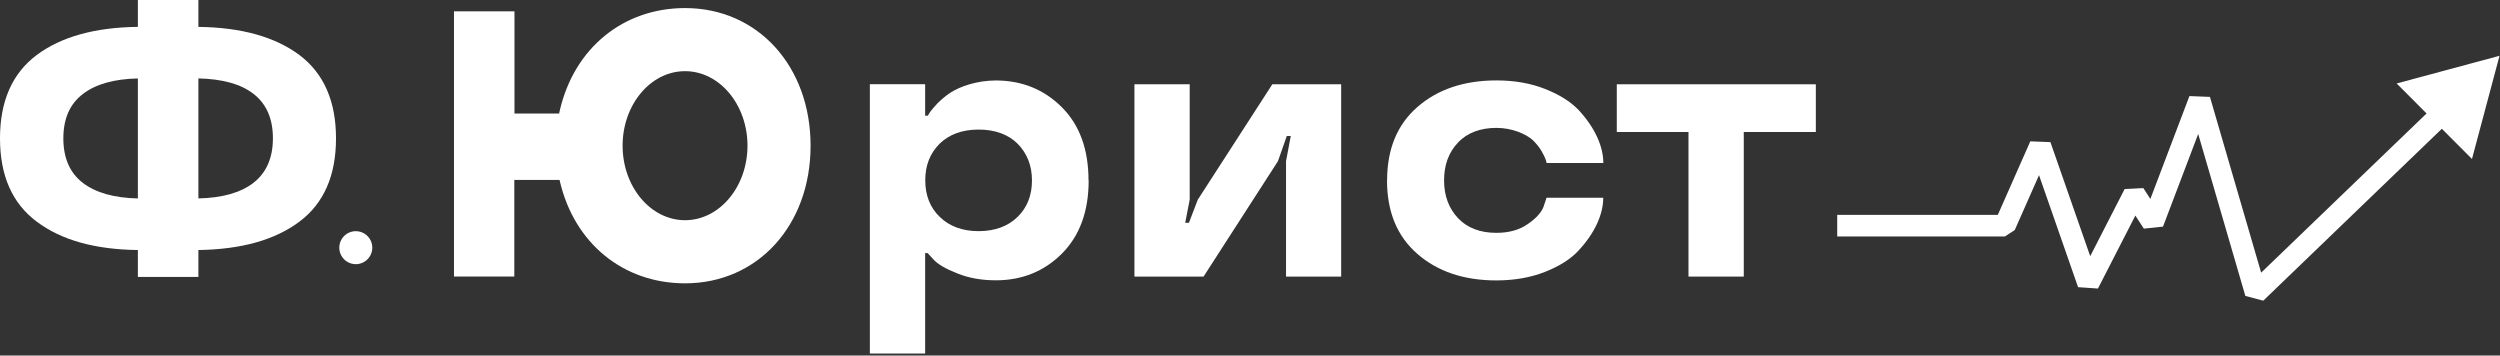
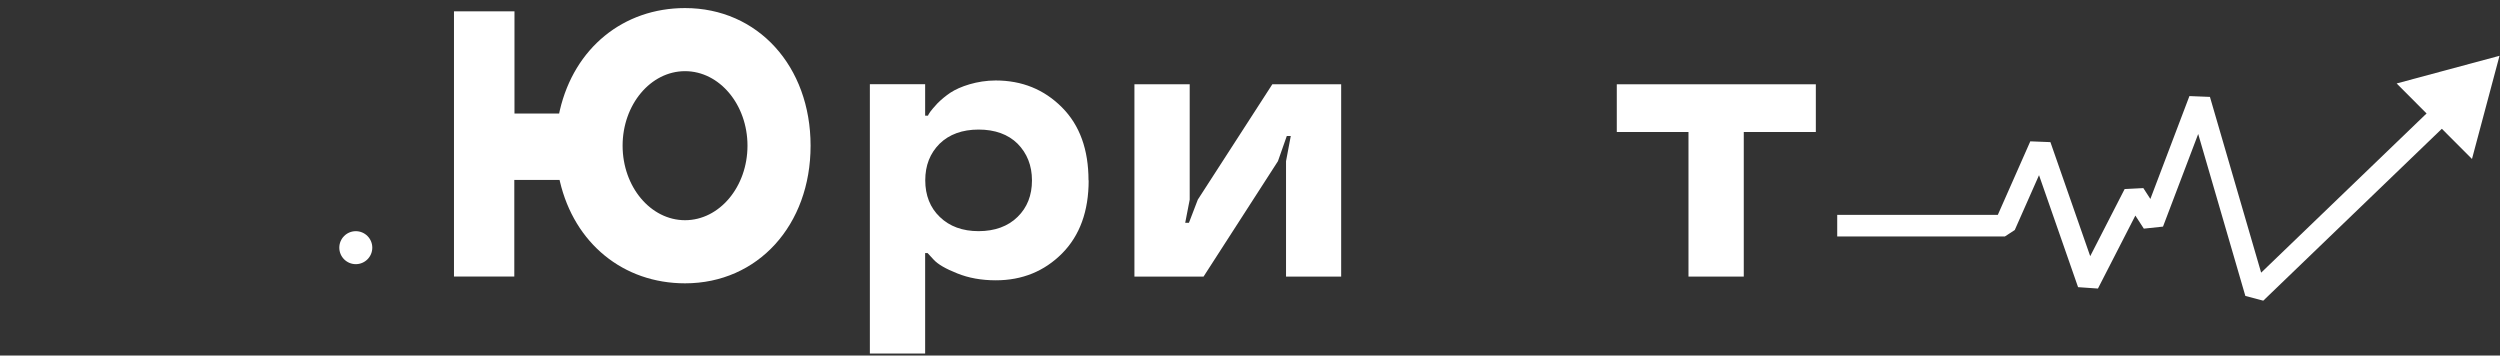
<svg xmlns="http://www.w3.org/2000/svg" width="886" height="126" viewBox="0 0 886 126" fill="none">
  <rect x="0" y="0" width="886" height="126" fill="#333333" stroke="none" />
  <g clip-path="url(#clip0_12_19)">
    <path d="M385.82 63.92C385.82 74.86 382.68 83.47 376.41 89.81C370.09 96.15 362.27 99.34 352.91 99.34C347.82 99.34 343.27 98.52 339.23 96.88C335.19 95.28 332.41 93.69 330.87 92L328.73 89.68H327.87V125.28H308.28V29.83H327.87V41H328.87C329.19 40.27 329.55 39.54 332.23 36.63C333.64 35.22 335.14 33.98 336.82 32.85C340.14 30.66 346.32 28.52 352.86 28.52C362.22 28.52 370.04 31.71 376.36 38.05C382.68 44.39 385.77 53.05 385.77 63.94H385.82V63.92ZM365.73 63.92C365.73 58.68 364 54.35 360.64 50.93C357.28 47.6 352.59 45.92 346.82 45.92C341.05 45.92 336.41 47.61 333 50.93C329.59 54.35 327.91 58.63 327.91 63.92C327.91 69.21 329.64 73.63 333.09 76.91C336.54 80.24 341.13 81.92 346.82 81.92C352.51 81.92 357.23 80.23 360.64 76.86C364.05 73.53 365.73 69.2 365.73 63.96V63.91V63.92Z" fill="white" />
    <path d="M455.77 98.02V57.13L457.45 48.2H456.04L452.9 57.13L426.54 98.02H402.04V29.87H421.63V70.76L420.04 78.96H421.36L424.5 70.76L450.91 29.87H475.31V98.02H455.72H455.77Z" fill="white" />
-     <path d="M491.59 63.92C491.59 52.8 495.18 44.14 502.36 37.89C509.54 31.64 518.91 28.5 530.36 28.5C536.68 28.5 542.45 29.5 547.54 31.51C552.63 33.52 556.67 36.02 559.54 39.08C565.27 45.28 568.22 51.93 568.22 57.77H548.13C547.95 57.04 547.86 56.22 546.27 53.44C545.41 52.03 544.41 50.84 543.27 49.7C540.86 47.51 535.95 45.32 530.32 45.32C524.69 45.32 519.96 47.05 516.73 50.52C513.41 53.99 511.78 58.45 511.78 63.92C511.78 69.39 513.46 73.86 516.73 77.32C520 80.78 524.55 82.52 530.32 82.52C534.82 82.52 538.55 81.47 541.55 79.33C544.55 77.28 546.32 75.18 547.05 73.22L548.1 70.07H568.19C568.19 75.95 565.19 82.6 559.51 88.71C556.65 91.85 552.6 94.36 547.51 96.37C542.42 98.37 536.6 99.38 530.33 99.38C518.83 99.38 509.51 96.24 502.33 89.99C495.15 83.74 491.56 75.08 491.56 63.96L491.6 63.91L491.59 63.92Z" fill="white" />
    <path d="M572.99 46.78V29.87H643.53V46.78H617.99V98.02H598.4V46.78H572.99Z" fill="white" />
-     <path d="M0 49.04C0 35.87 4.32 26.02 13 19.5C21.68 13.03 33.63 9.7 48.86 9.52V0H70.31V9.53C85.49 9.71 97.45 13.04 106.13 19.51C114.77 26.03 119.08 35.87 119.08 49.05C119.08 62.23 114.76 72.07 106.13 78.54C97.45 85.06 85.49 88.39 70.31 88.61V98.14H48.86V88.61C33.68 88.43 21.73 85.1 13 78.54C4.32 72.06 0 62.22 0 49.04ZM22.45 49.04C22.45 56.01 24.77 61.3 29.36 64.81C33.95 68.32 40.45 70.14 48.86 70.33V27.8C40.45 27.98 33.91 29.81 29.36 33.32C24.77 36.83 22.45 42.03 22.45 49.05M96.72 49.04C96.72 42.07 94.45 36.87 89.9 33.31C85.35 29.75 78.76 27.98 70.31 27.79V70.32C78.72 70.14 85.26 68.31 89.81 64.8C94.35 61.29 96.72 56 96.72 49.03" fill="white" />
    <path d="M242.78 2.86C220.95 2.86 203.56 16.96 198.41 39.06C198.32 39.45 198.24 39.84 198.16 40.23H182.33V4.02H160.89V98H182.27V63.76H198.31C198.34 63.91 198.37 64.06 198.41 64.21C203.56 86.31 220.95 100.41 242.78 100.41C268.58 100.41 287.27 79.8 287.27 51.64C287.27 23.48 268.58 2.86 242.78 2.86ZM242.78 78.04C230.58 78.04 220.65 66.19 220.65 51.63C220.65 37.07 230.58 25.22 242.78 25.22C254.98 25.22 264.91 37.07 264.91 51.63C264.91 66.19 254.98 78.04 242.78 78.04Z" fill="white" />
    <path d="M131.94 87.775C131.94 84.547 129.323 81.93 126.095 81.93C122.867 81.93 120.25 84.547 120.25 87.775C120.25 91.003 122.867 93.62 126.095 93.62C129.323 93.62 131.94 91.003 131.94 87.775Z" fill="white" />
    <path d="M802.1 106.56L795.75 104.87L779.04 47.48L766.57 80.31L759.77 81.03L756.77 76.4L743.51 102.26L736.47 101.77L722.63 62.08L714.03 81.52L710.52 83.81H651.11V76.14H708.03L719.54 50.09L726.67 50.37L740.77 90.79L752.97 67L759.6 66.66L762.09 70.51L775.93 34.05L783.2 34.34L801.35 96.63L862.81 37.48L868.13 43L802.1 106.56Z" fill="white" />
    <path d="M885.83 19.77L849.37 29.58L876.07 56.34L885.83 19.77Z" fill="white" />
  </g>
  <defs>
    <clipPath id="clip0_12_19">
      <rect width="885.83" height="125.27" fill="white" />
    </clipPath>
  </defs>
</svg>